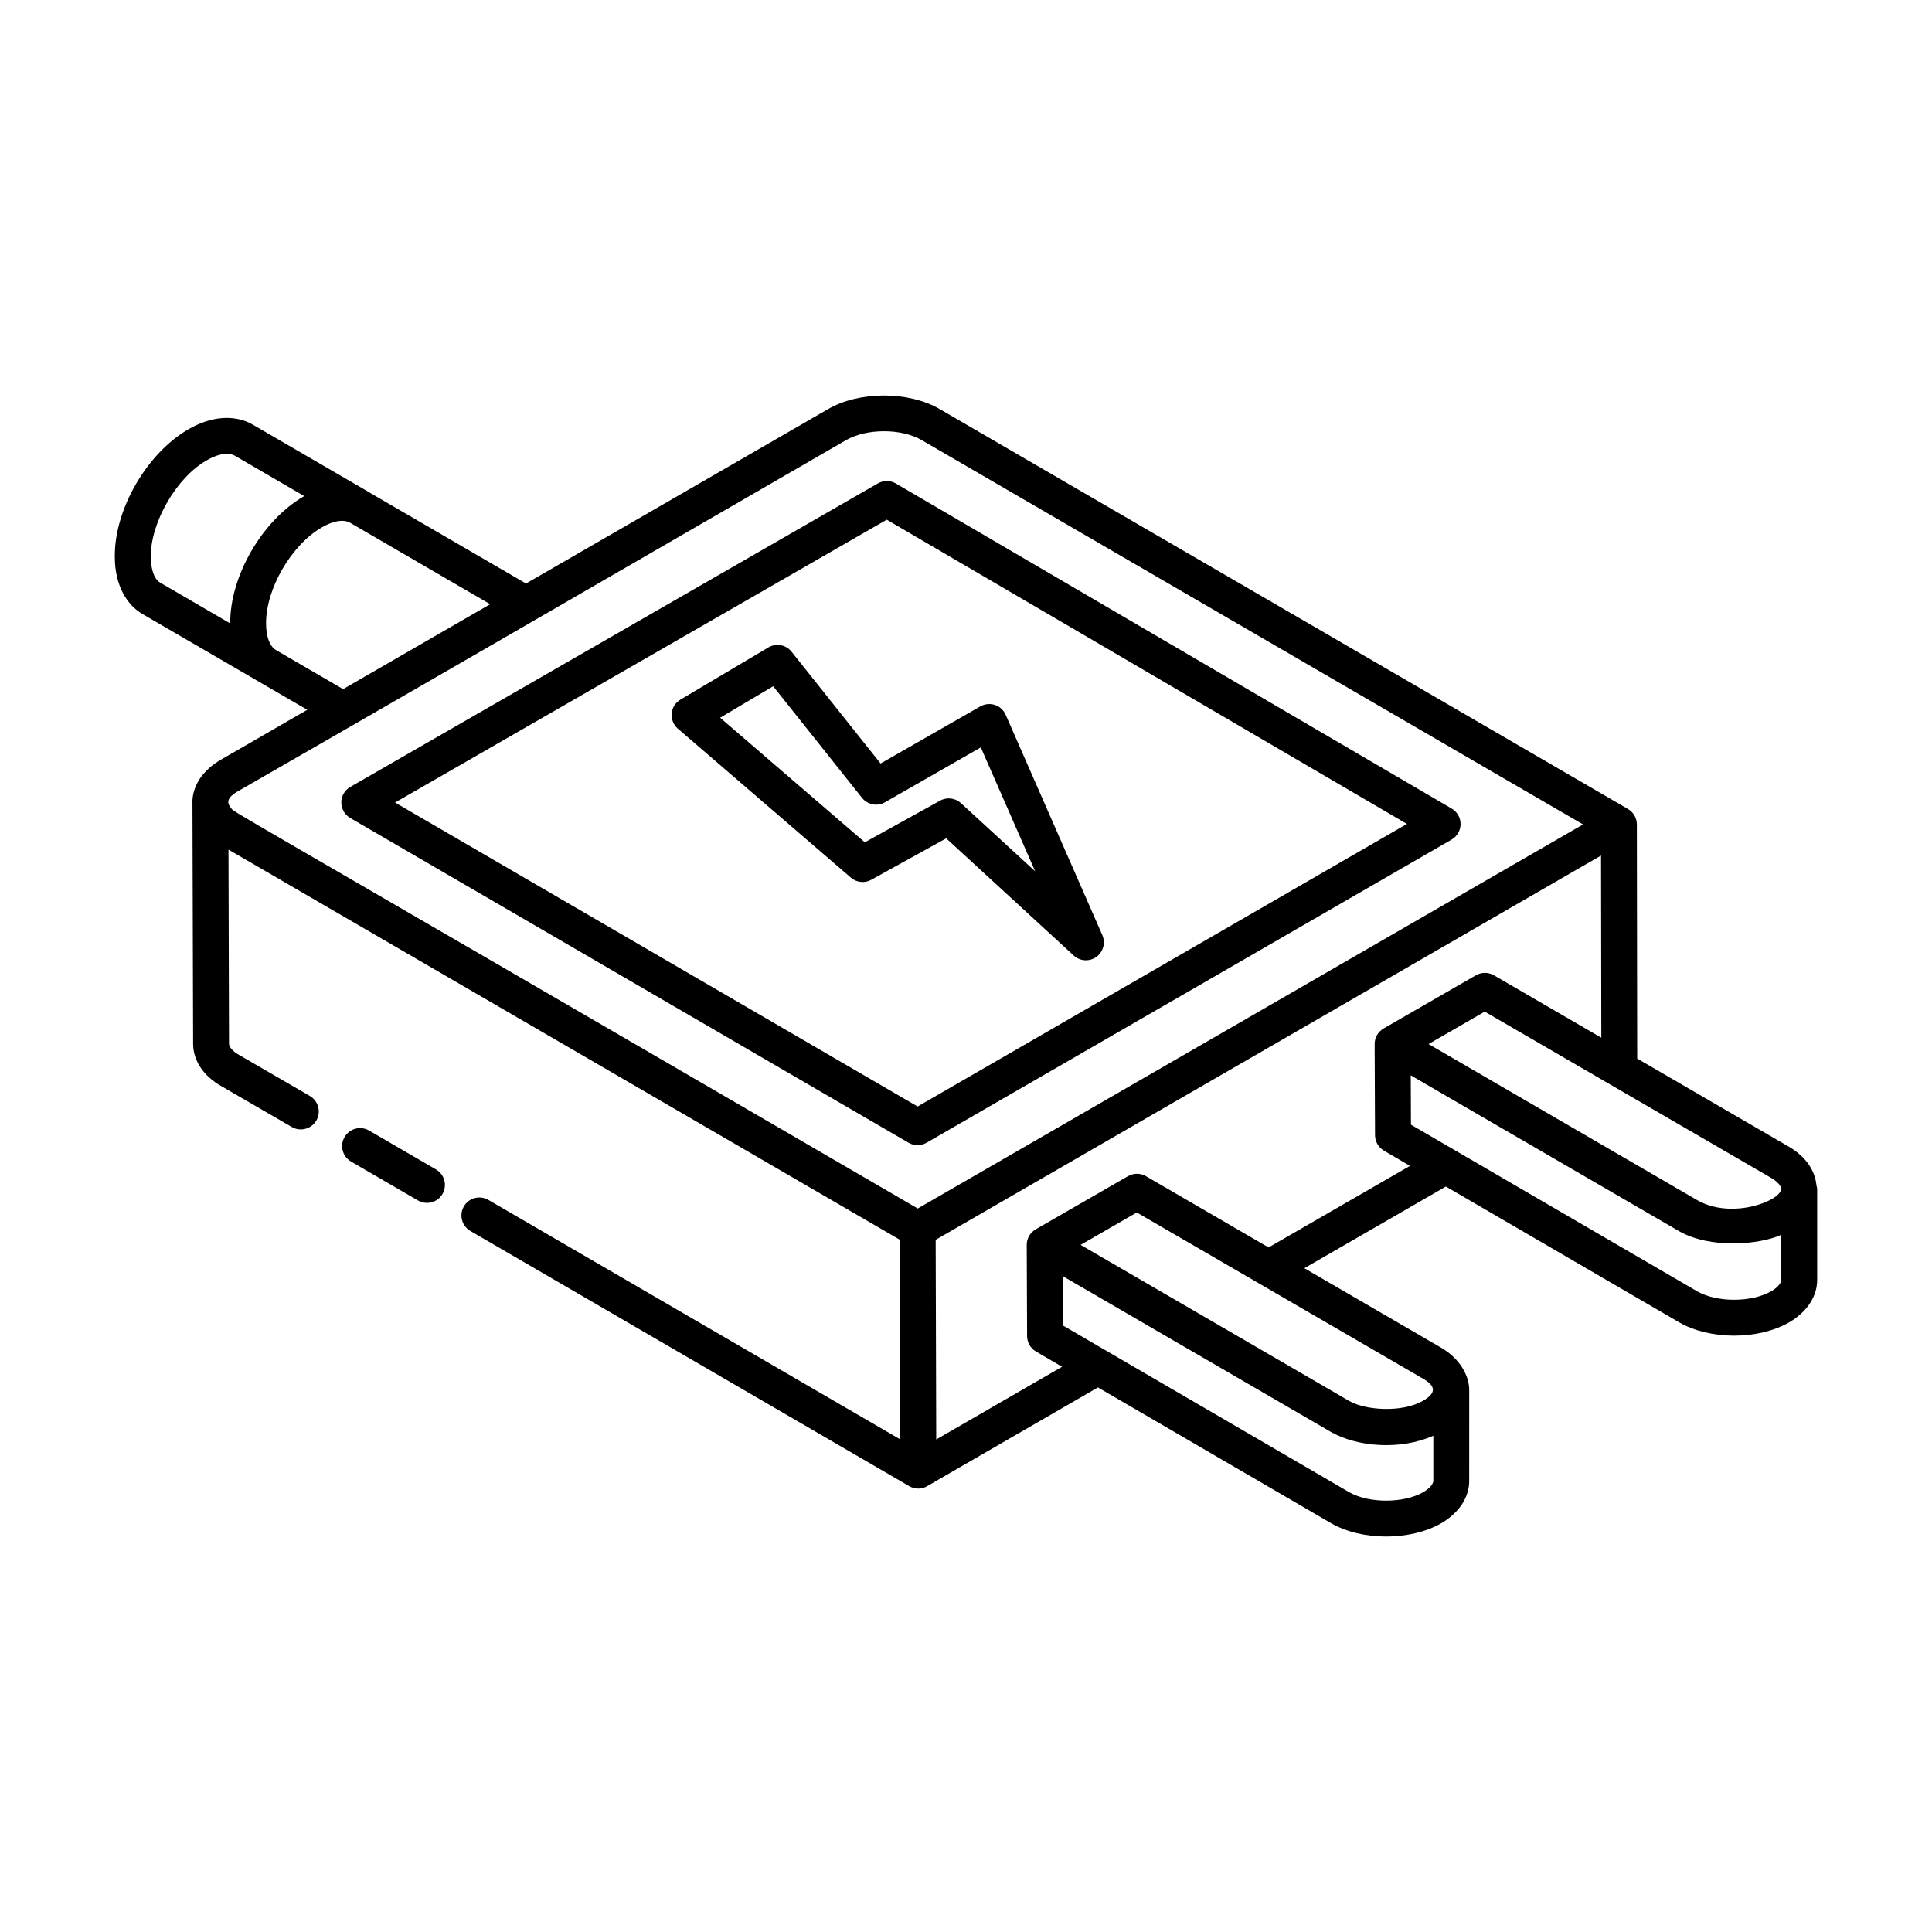
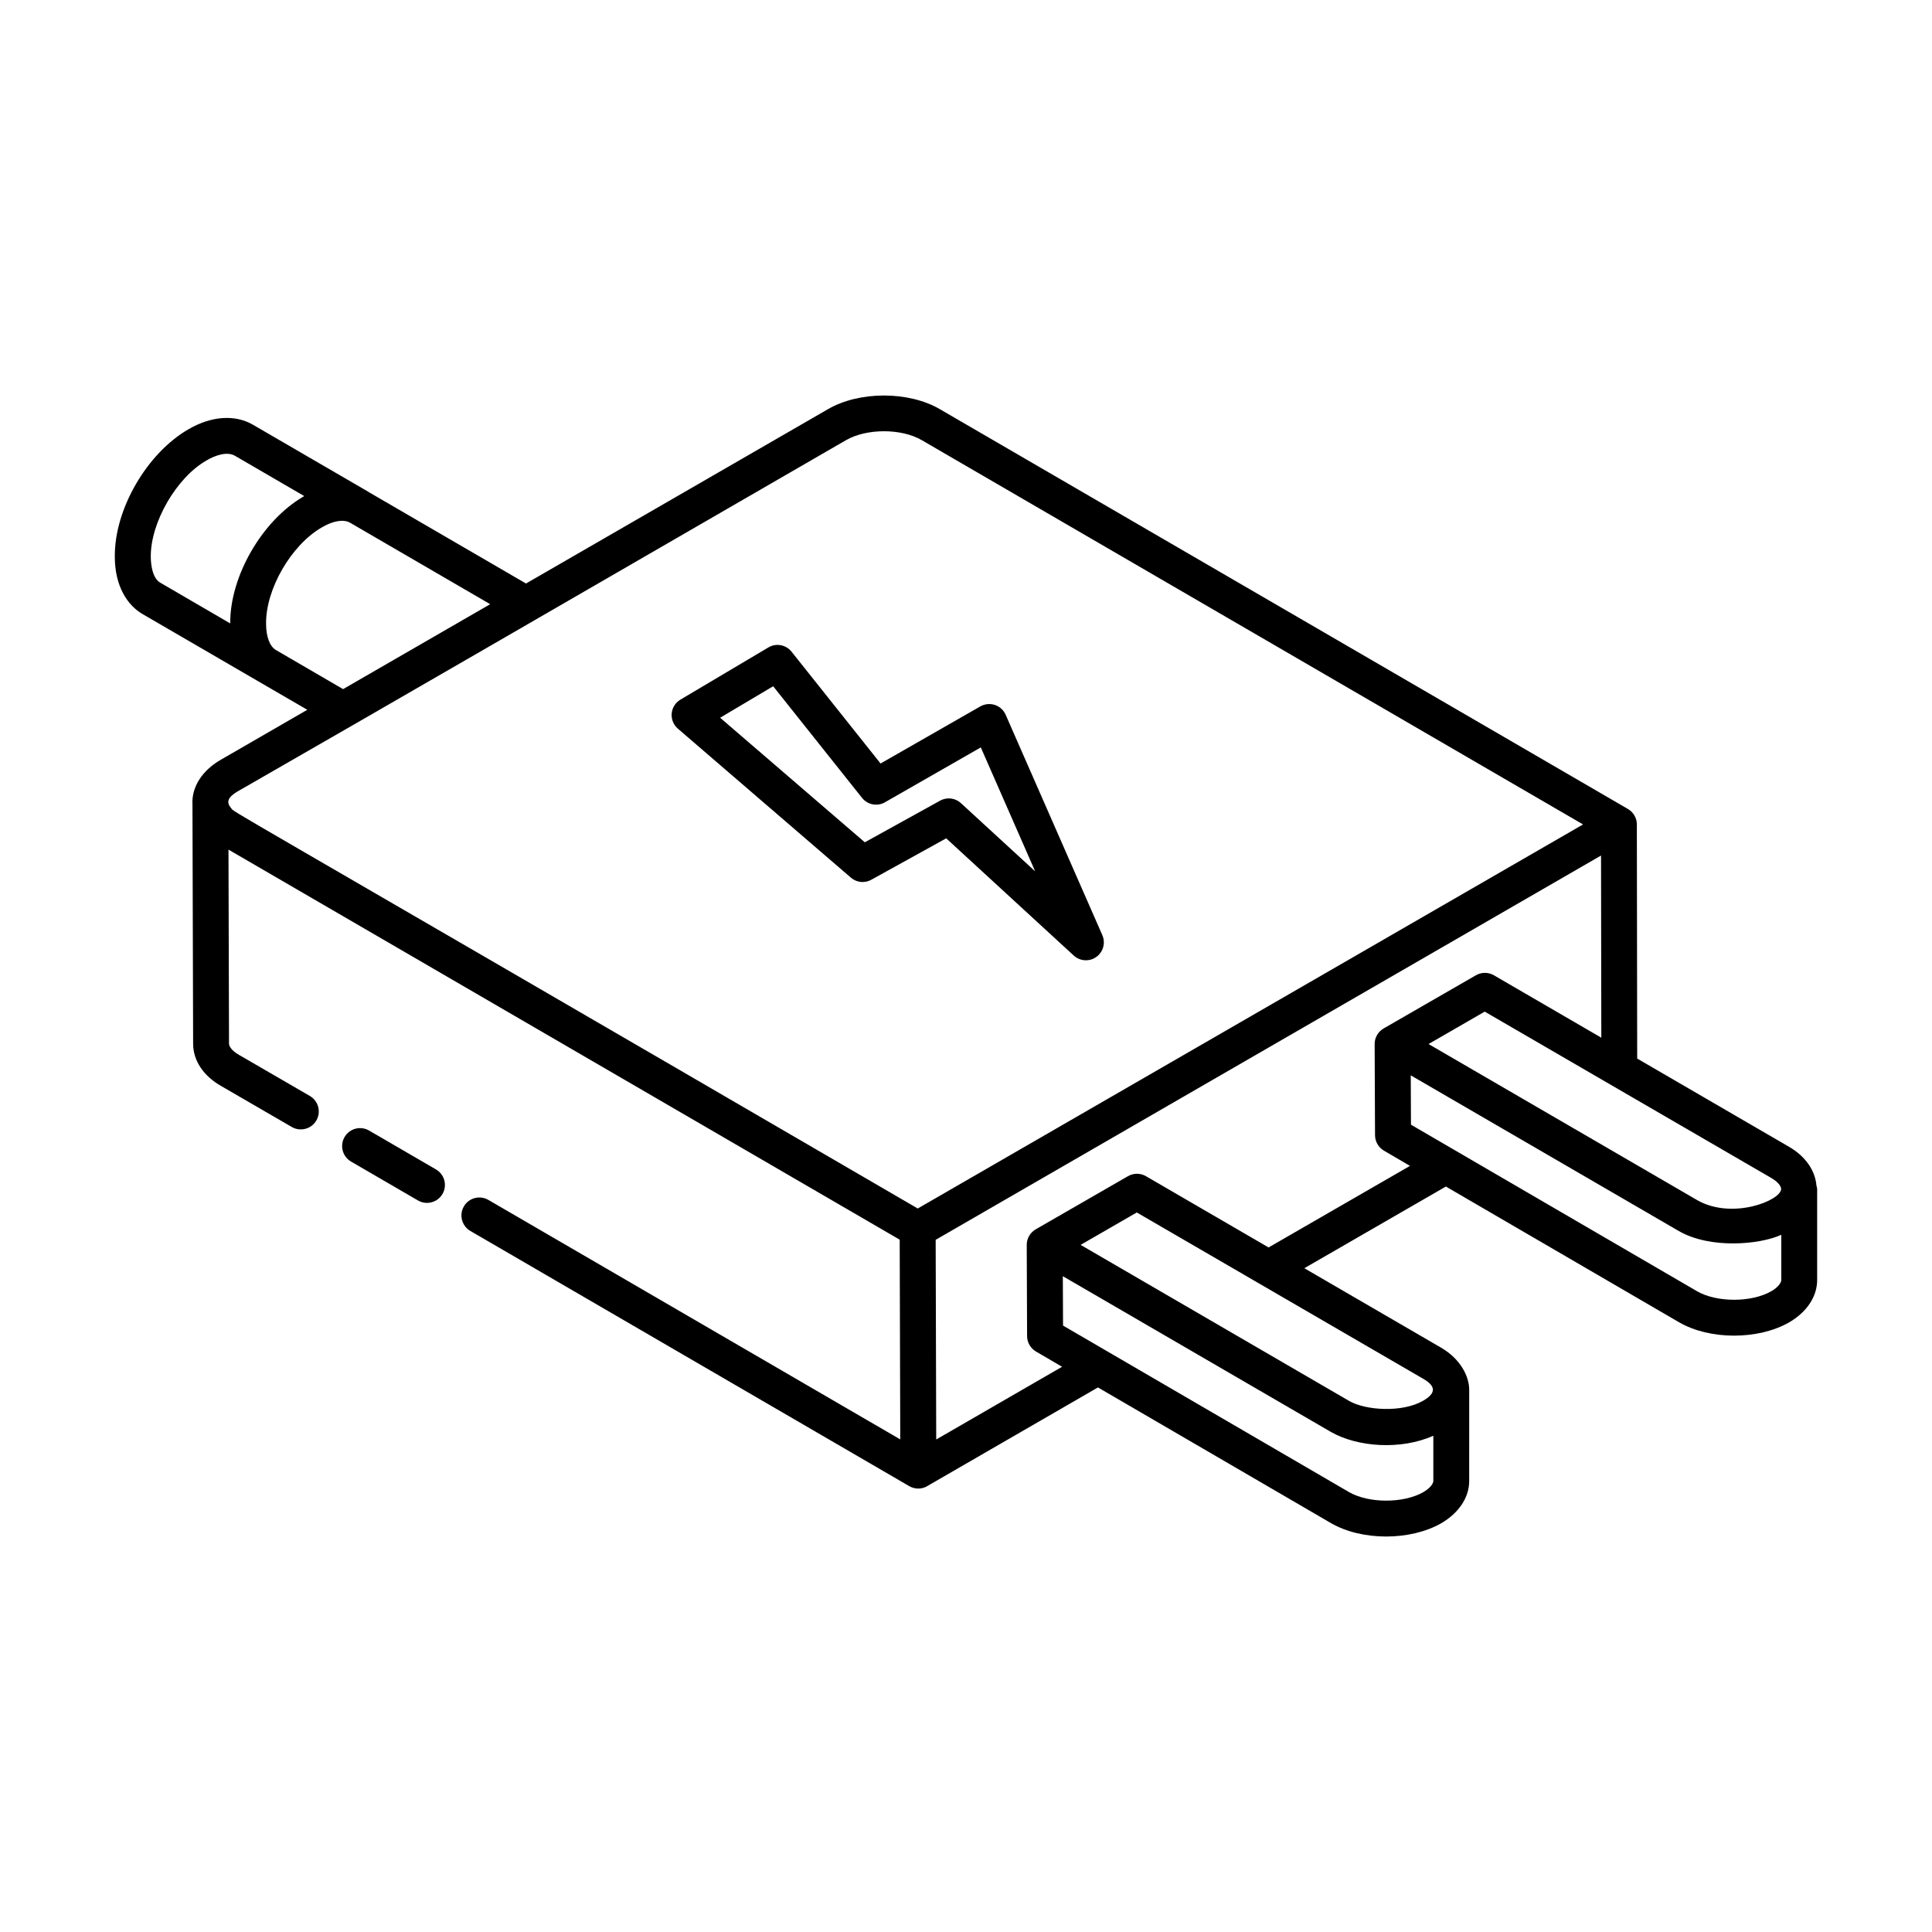
<svg xmlns="http://www.w3.org/2000/svg" fill="#000000" width="800px" height="800px" version="1.1" viewBox="144 144 512 512">
  <g>
    <path d="m227.84 440.94c1.316-2.273 0.539-5.18-1.727-6.5l-18.75-10.871c-1.969-1.113-2.672-2.301-2.672-2.988l-0.141-51.426 177.88 103.37 0.148 52.93-109.15-63.465c-2.266-1.309-5.18-0.559-6.5 1.727-1.316 2.266-0.547 5.172 1.727 6.5l116.31 67.629c0.734 0.426 1.559 0.641 2.387 0.641 0.816 0 1.645-0.215 2.375-0.641 0.012-0.008 0.016-0.02 0.027-0.027l45.215-26.133 61.828 36c4.074 2.34 9.312 3.508 14.547 3.508 5.254 0 10.52-1.18 14.629-3.535 4.688-2.758 7.379-6.84 7.379-11.203l0.004-24.113c0-3.652-2.359-8.23-7.445-11.188l-36.25-21.066 37.512-21.645 61.832 35.996c4.074 2.348 9.312 3.519 14.547 3.519 5.254 0 10.508-1.18 14.621-3.535 4.695-2.758 7.391-6.84 7.391-11.215v-24.098c0-0.328-0.121-0.613-0.188-0.922-0.344-4.008-2.879-7.723-7.258-10.273l-40.246-23.387-0.09-62.035c0-1.699-0.91-3.258-2.375-4.113-1.328-0.773-180.96-105.15-182.36-105.96-8.281-4.809-21.285-4.809-29.605 0l-80.043 46.215-41.746-24.266c-0.027-0.016-0.043-0.047-0.07-0.062l-30.598-17.777c-4.773-2.746-11.008-2.285-17.055 1.234-10.918 6.305-19.645 21.105-19.504 33.801 0 7.797 3.367 12.887 7.398 15.195 11.297 6.566 45.82 26.629 43.609 25.34l-22.895 13.227c-4.801 2.766-7.555 6.898-7.555 11.324 0 0.043 0.02 0.082 0.02 0.121l0.176 63.82c0 4.465 2.738 8.566 7.465 11.234l18.695 10.844c2.246 1.297 5.168 0.547 6.496-1.73zm296.01 95.504c0 0.66-0.707 1.84-2.656 2.988-5.227 3-14.426 3-19.633 0.02l-75.844-44.16-0.055-13.09 71.035 41.273c7.043 4.023 18.516 4.867 27.152 1.012zm-2.746-21.211c-5.516 3.176-15.215 2.562-19.605 0.008l-71.125-41.336c0.953-0.547 15.84-9.137 14.891-8.586 2.402 1.395 77.98 45.277 75.879 44.059 3.191 1.852 3.719 3.699-0.039 5.856zm94.957-32.027c0 0.66-0.707 1.848-2.656 2.988-5.254 3.008-14.434 3.008-19.633 0.02l-75.852-44.16-0.055-13.078 71.043 41.262c8.344 4.801 21.371 3.617 27.152 1.004zm-0.047-24.125c0 3.059-13.027 8.305-22.309 2.926l-71.125-41.328c0.953-0.547 15.84-9.137 14.891-8.586 2.316 1.344 77.98 45.27 75.879 44.047 1.969 1.141 2.672 2.301 2.664 2.941zm-76.121-56.625c-1.457-0.844-3.285-0.855-4.762 0-0.965 0.555-26.059 15.023-24.461 14.102-1.477 0.855-2.387 2.434-2.375 4.141l0.102 24.145c0.008 1.68 0.902 3.238 2.359 4.086l6.906 4.039-37.473 21.617-32.504-18.887c-1.449-0.844-3.277-0.855-4.762 0-1.176 0.676-26.023 15-24.453 14.09-1.477 0.855-2.387 2.434-2.375 4.141l0.094 24.145c0.008 1.68 0.902 3.231 2.348 4.086l6.926 4.047-33.355 19.273-0.148-52.914 176.33-101.84 0.074 48.273zm-353.37-104.01c-2.039-1.117-2.562-4.574-2.562-6.906-0.082-9.059 6.785-20.969 14.77-25.52 2.195-1.293 5.371-2.481 7.547-1.227l18.355 10.676c-0.043 0.023-0.082 0.051-0.125 0.066-11.039 6.375-19.586 21.168-19.5 33.676zm30.555 17.793c-1.613-0.98-2.566-3.551-2.566-6.961-0.102-9.152 6.656-20.84 14.77-25.512 2.981-1.75 5.676-2.211 7.457-1.262l37.168 21.613-38.984 22.508zm-9.781 37.309c40.961-23.508 83.148-47.941 160.9-92.895 5.434-3.144 14.656-3.168 20.078-0.008l175.25 101.84-176.31 101.78c-191.56-111.48-180.65-104.56-182.02-106.18-1.652-1.914-0.105-3.266 2.098-4.543z" />
    <path d="m259.54 453.91-17.73-10.305c-2.266-1.309-5.18-0.559-6.5 1.727-1.316 2.266-0.547 5.18 1.727 6.5l17.73 10.305c0.75 0.438 1.57 0.641 2.387 0.641 1.633 0 3.231-0.844 4.113-2.367 1.316-2.266 0.547-5.18-1.727-6.5z" />
-     <path d="m384.78 446.84c1.457 0.848 3.285 0.859 4.762 0l139.15-80.344c1.465-0.844 2.367-2.406 2.375-4.102 0.008-1.691-0.891-3.258-2.359-4.113l-147.3-86.156c-1.457-0.863-3.285-0.855-4.762-0.02l-139.81 80.438c-1.477 0.844-2.387 2.414-2.387 4.113 0 1.699 0.902 3.269 2.367 4.121zm-5.785-165.12 137.86 80.633-129.68 74.879-138.48-80.551z" />
    <path d="m428.55 397.23c0.91 0.828 2.062 1.254 3.223 1.254 3.43 0 5.731-3.516 4.356-6.664l-25.621-58.41c-0.539-1.234-1.586-2.18-2.867-2.598-1.262-0.41-2.672-0.277-3.844 0.391l-26.438 15.133-23.59-29.633c-1.496-1.867-4.121-2.34-6.144-1.125l-23.309 13.832c-1.316 0.781-2.18 2.144-2.312 3.668-0.129 1.523 0.473 3.016 1.633 4.019l45.859 39.488c1.512 1.309 3.668 1.531 5.402 0.559l19.855-10.98zm-55.367-30.012-38.34-33.012 14.055-8.344 23.551 29.586c1.477 1.848 4.086 2.328 6.082 1.16l25.391-14.539 14.406 32.844-19.672-18.074c-1.477-1.367-3.703-1.66-5.516-0.66z" />
  </g>
</svg>